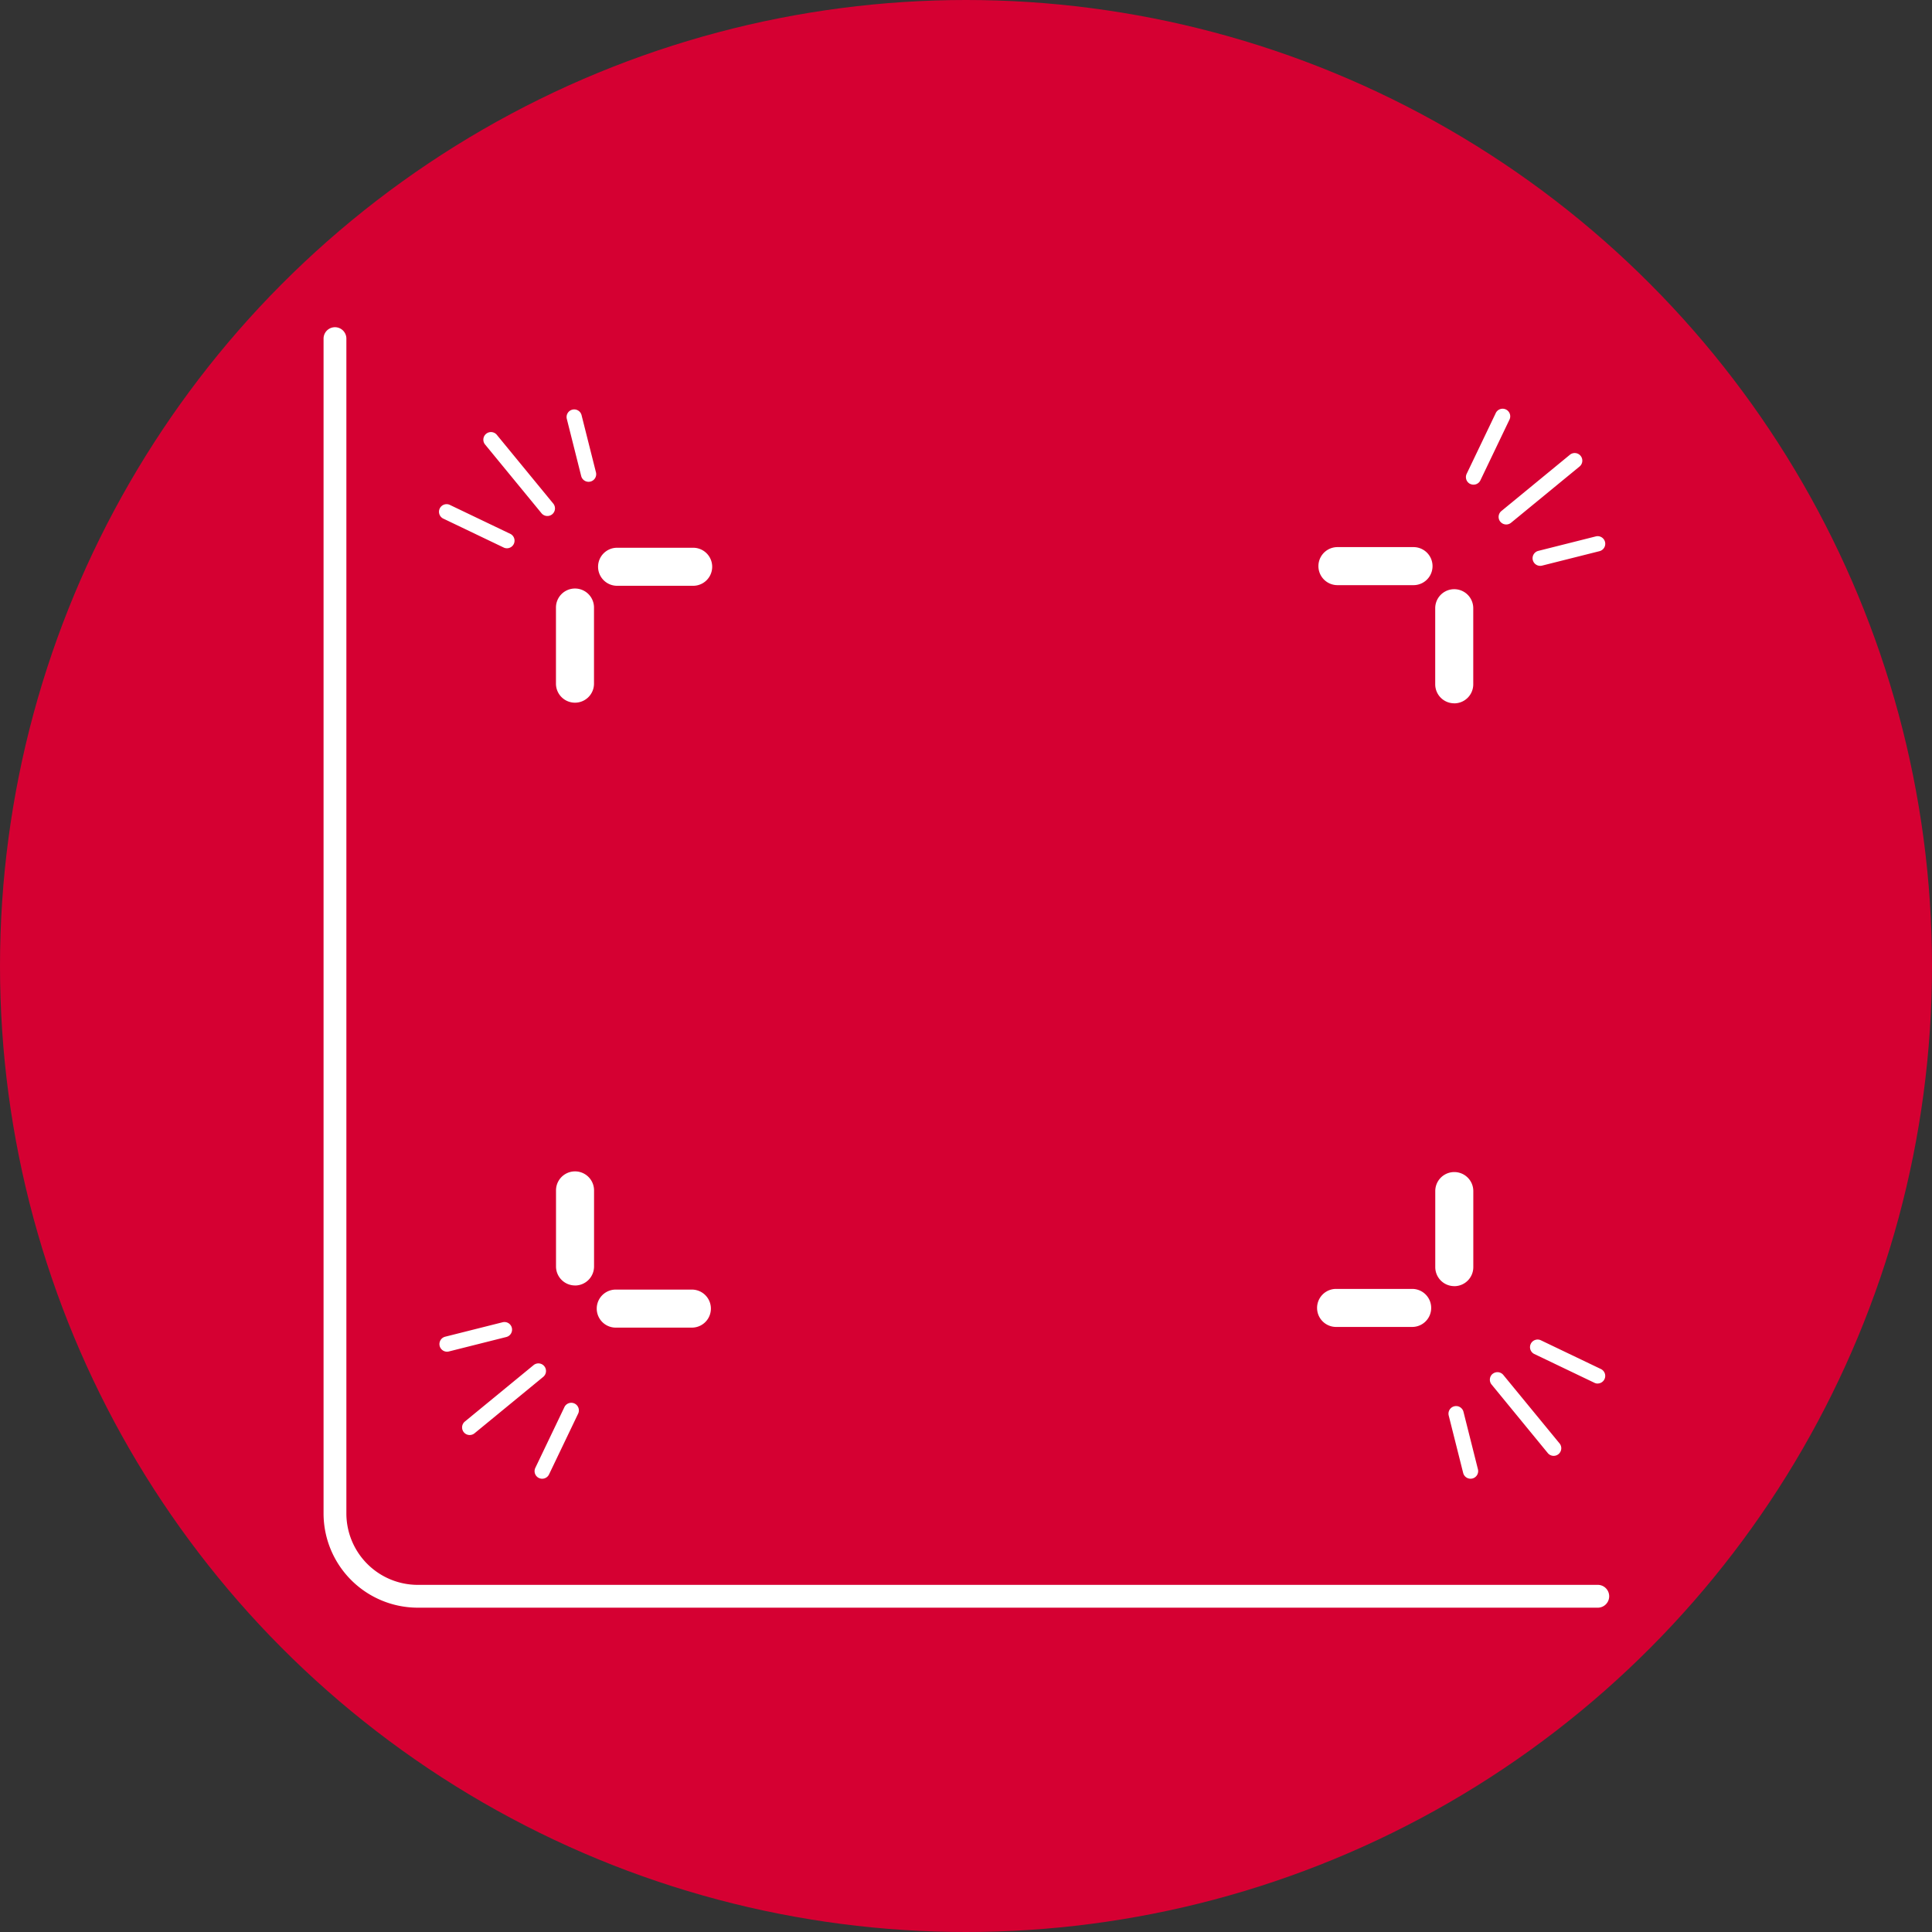
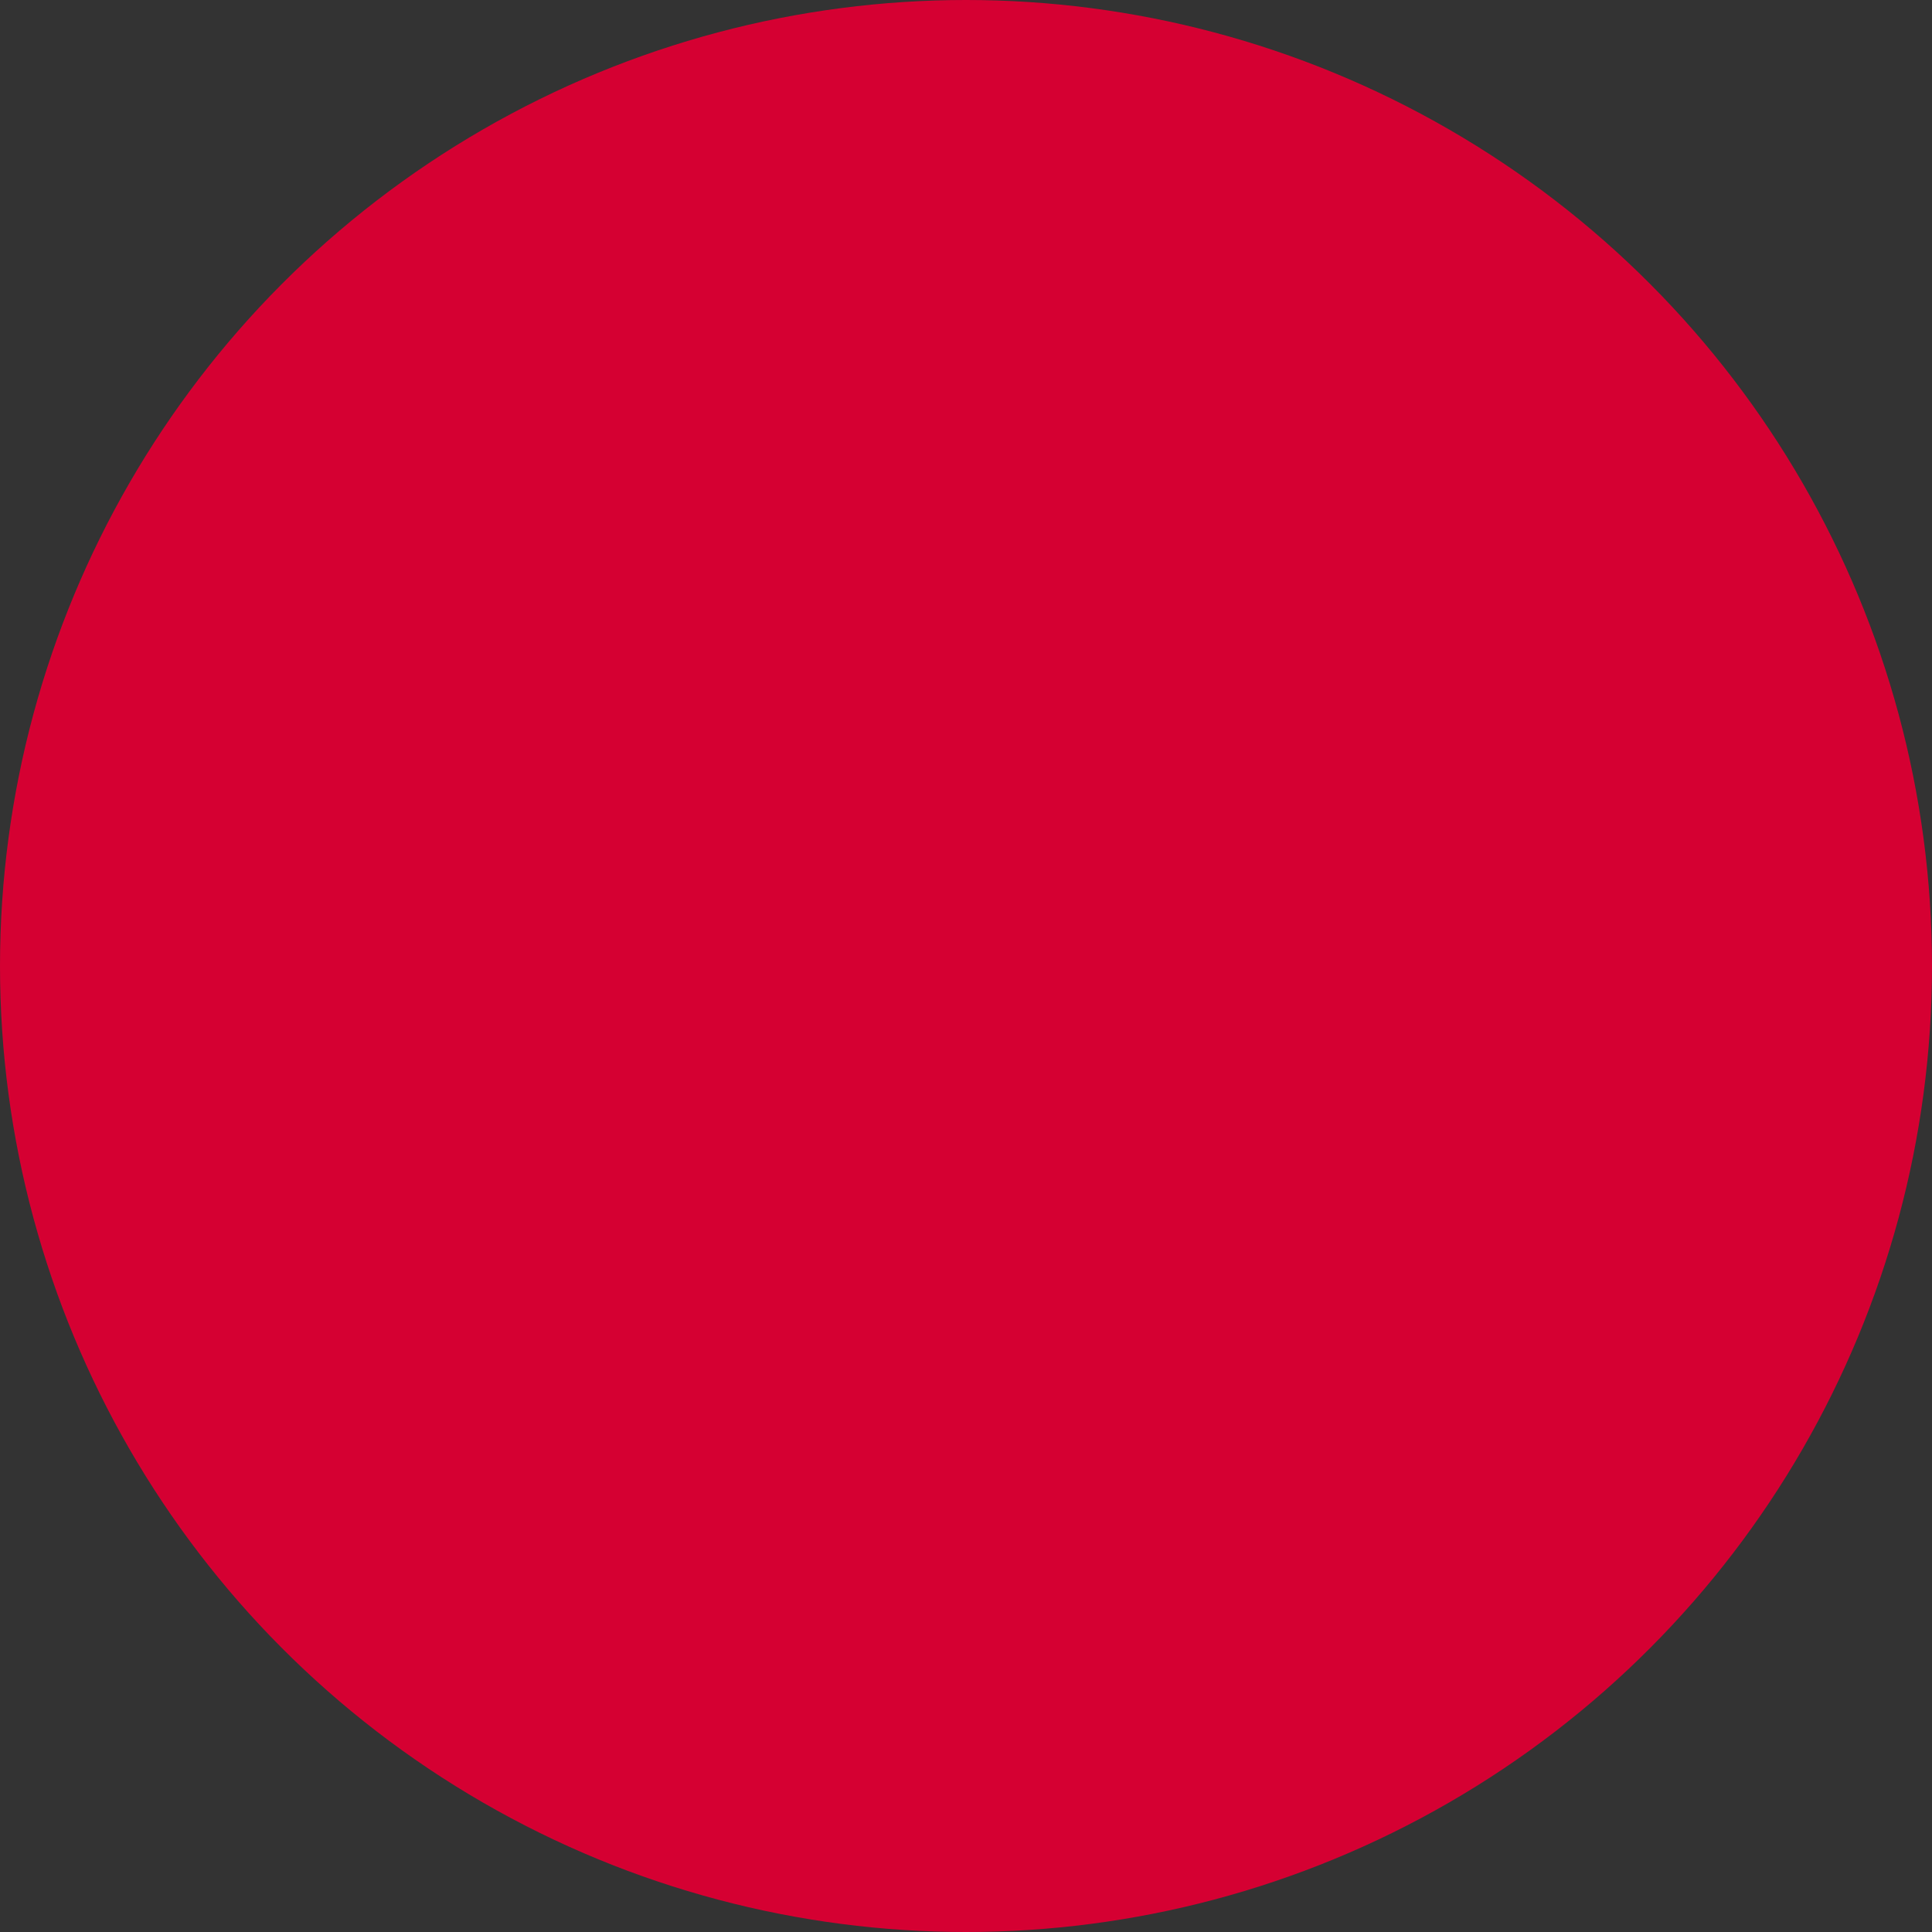
<svg xmlns="http://www.w3.org/2000/svg" width="148" height="148" viewBox="0 0 148 148">
  <rect x="0" y="0" width="148" height="148" fill="#333333" stroke="none" />
  <defs>
    <style>
      .cls-1 {
        fill: #d50032;
      }

      .cls-2 {
        fill: #fff;
      }
    </style>
  </defs>
  <g id="Group_1" data-name="Group 1" transform="translate(0.175 0.175)">
    <circle id="Ellipse_1" data-name="Ellipse 1" class="cls-1" cx="74" cy="74" r="74" transform="translate(-0.175 -0.175)" />
-     <path id="Path_1" data-name="Path 1" class="cls-2" d="M59.033,56.788a1.457,1.457,0,0,1,1.457-1.457h5.828a1.457,1.457,0,0,1,0,2.914H60.491A1.457,1.457,0,0,1,59.033,56.788ZM57.264,67.2a1.457,1.457,0,0,0,1.457-1.457V59.911a1.457,1.457,0,0,0-2.914,0V65.74A1.457,1.457,0,0,0,57.264,67.2Zm67.355.051a1.457,1.457,0,0,0,1.457-1.457V59.963a1.457,1.457,0,1,0-2.914,0v5.828A1.457,1.457,0,0,0,124.619,67.248Zm-8.951-9.055H121.5a1.457,1.457,0,0,0,0-2.914h-5.828a1.457,1.457,0,0,0,0,2.914Zm-58.4,53.65a1.457,1.457,0,0,0,1.457-1.457v-5.828a1.457,1.457,0,0,0-2.914,0v5.828A1.457,1.457,0,0,0,57.264,111.843Zm3.123,3.227h5.828a1.457,1.457,0,0,0,0-2.914H60.388a1.457,1.457,0,1,0,0,2.914Zm55.178-.052h5.828a1.457,1.457,0,1,0,0-2.914h-5.828a1.457,1.457,0,0,0,0,2.914Zm9.054-3.123a1.457,1.457,0,0,0,1.457-1.457v-5.828a1.457,1.457,0,1,0-2.914,0v5.828A1.457,1.457,0,0,0,124.619,111.895ZM57.74,49.839a.583.583,0,0,0,.565.44.6.6,0,0,0,.143-.017.583.583,0,0,0,.423-.708l-1.108-4.4a.583.583,0,0,0-1.13.284Zm-3.055,2.83a.583.583,0,1,0,.9-.74l-4.321-5.263a.583.583,0,0,0-.9.74Zm-7.473.447,4.621,2.213a.583.583,0,0,0,.5-1.051l-4.621-2.213a.583.583,0,1,0-.5,1.051ZM124.619,121.1a.583.583,0,0,0-.423.707l1.108,4.4a.583.583,0,0,0,.565.44.6.6,0,0,0,.142-.017.583.583,0,0,0,.423-.708l-1.107-4.4A.583.583,0,0,0,124.619,121.1Zm2.942-2.488a.583.583,0,0,0-.08.821L131.8,124.7a.583.583,0,0,0,.9-.74l-4.322-5.263A.582.582,0,0,0,127.561,118.617Zm8.04.742a.583.583,0,0,0,.253-1.109l-4.621-2.213a.583.583,0,0,0-.5,1.052l4.621,2.213A.582.582,0,0,0,135.6,119.359Zm-4.962-63.077a.583.583,0,0,0,.565.44.573.573,0,0,0,.143-.017l4.4-1.107a.583.583,0,0,0-.285-1.131l-4.4,1.108A.583.583,0,0,0,130.639,56.282Zm-2.487-2.941a.583.583,0,0,0,.82.08l5.263-4.321a.583.583,0,0,0-.74-.9l-5.262,4.322A.583.583,0,0,0,128.152,53.34Zm-2.306-2.895a.583.583,0,0,0,.777-.274l2.213-4.621a.583.583,0,1,0-1.051-.5l-2.213,4.621A.583.583,0,0,0,125.846,50.446ZM52.427,115.085a.582.582,0,0,0-.707-.423l-4.4,1.107a.583.583,0,0,0,.142,1.148.573.573,0,0,0,.142-.018l4.4-1.107A.583.583,0,0,0,52.427,115.085ZM49.2,123.3a.58.58,0,0,0,.37-.133l5.262-4.321a.582.582,0,1,0-.74-.9l-5.262,4.321a.583.583,0,0,0,.37,1.034Zm5.3,3.292a.583.583,0,0,0,.777-.275l2.213-4.621a.583.583,0,1,0-1.051-.5l-2.213,4.621A.583.583,0,0,0,54.5,126.593Zm81.109,8.187H45.22a5.474,5.474,0,0,1-5.468-5.468v-90a.874.874,0,0,0-1.748,0v90a7.225,7.225,0,0,0,7.217,7.216h90.393a.874.874,0,0,0,0-1.749Z" transform="translate(-13.393 -13.546)" />
  </g>
</svg>